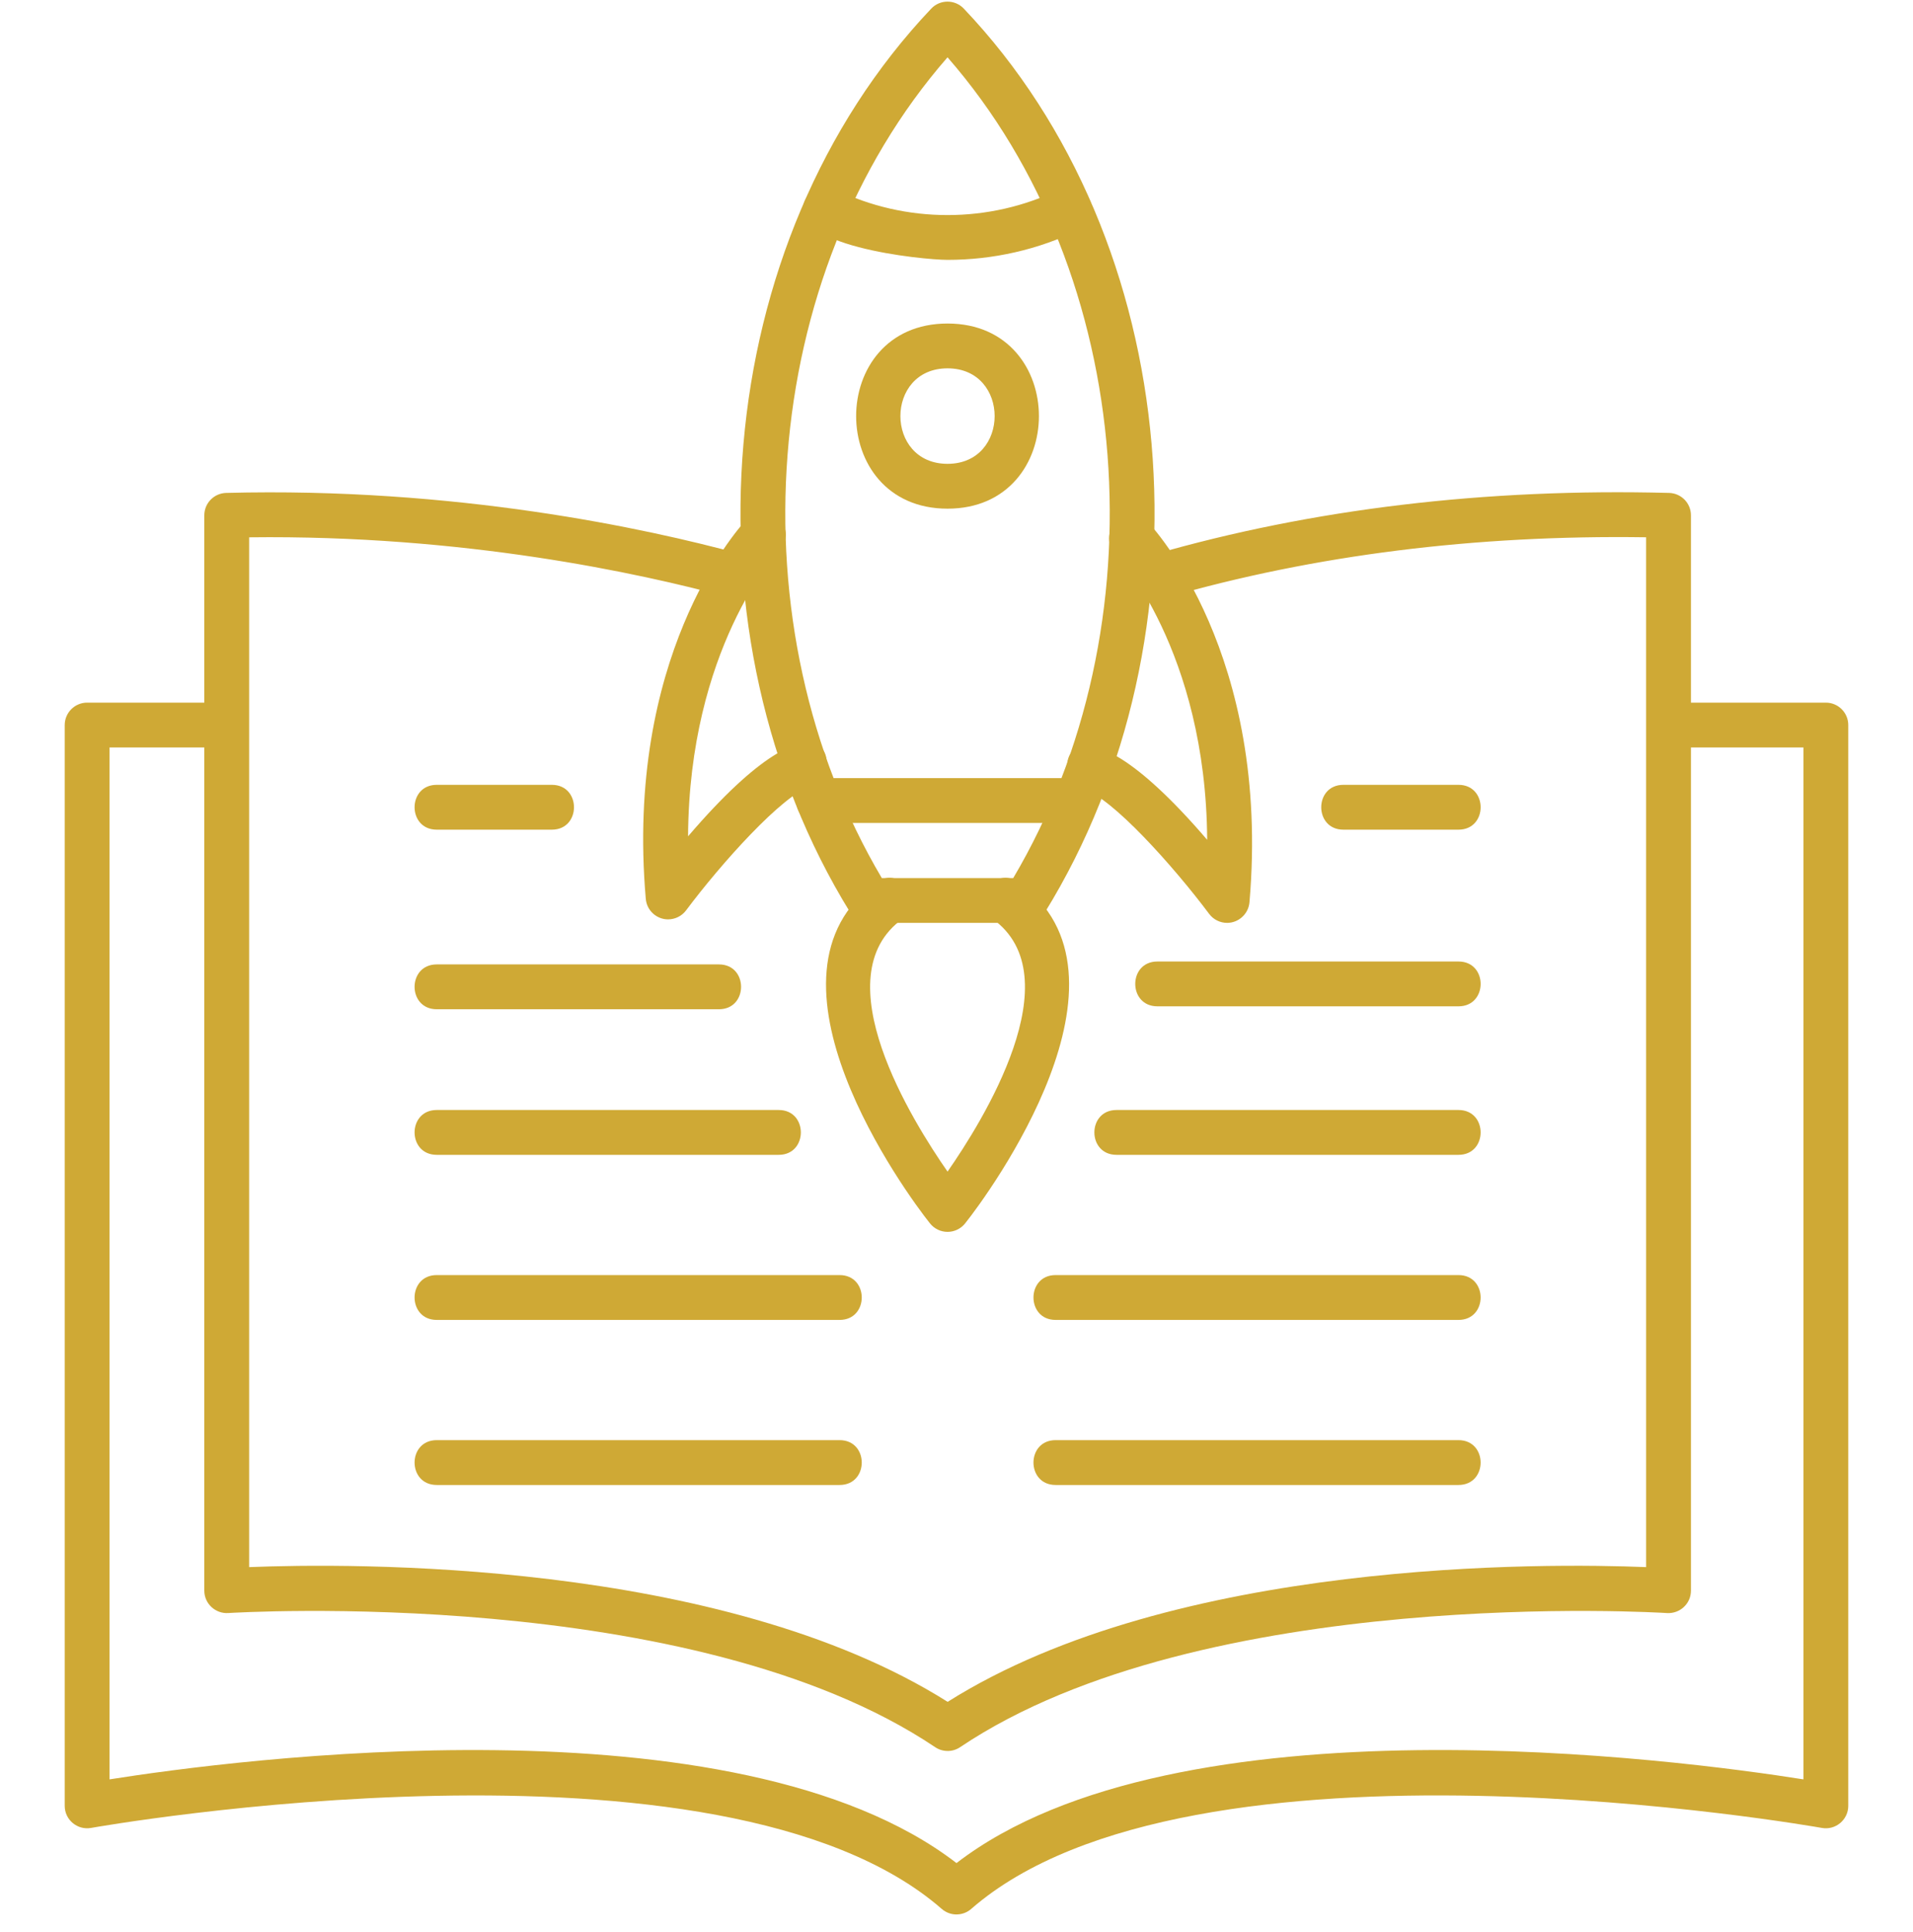
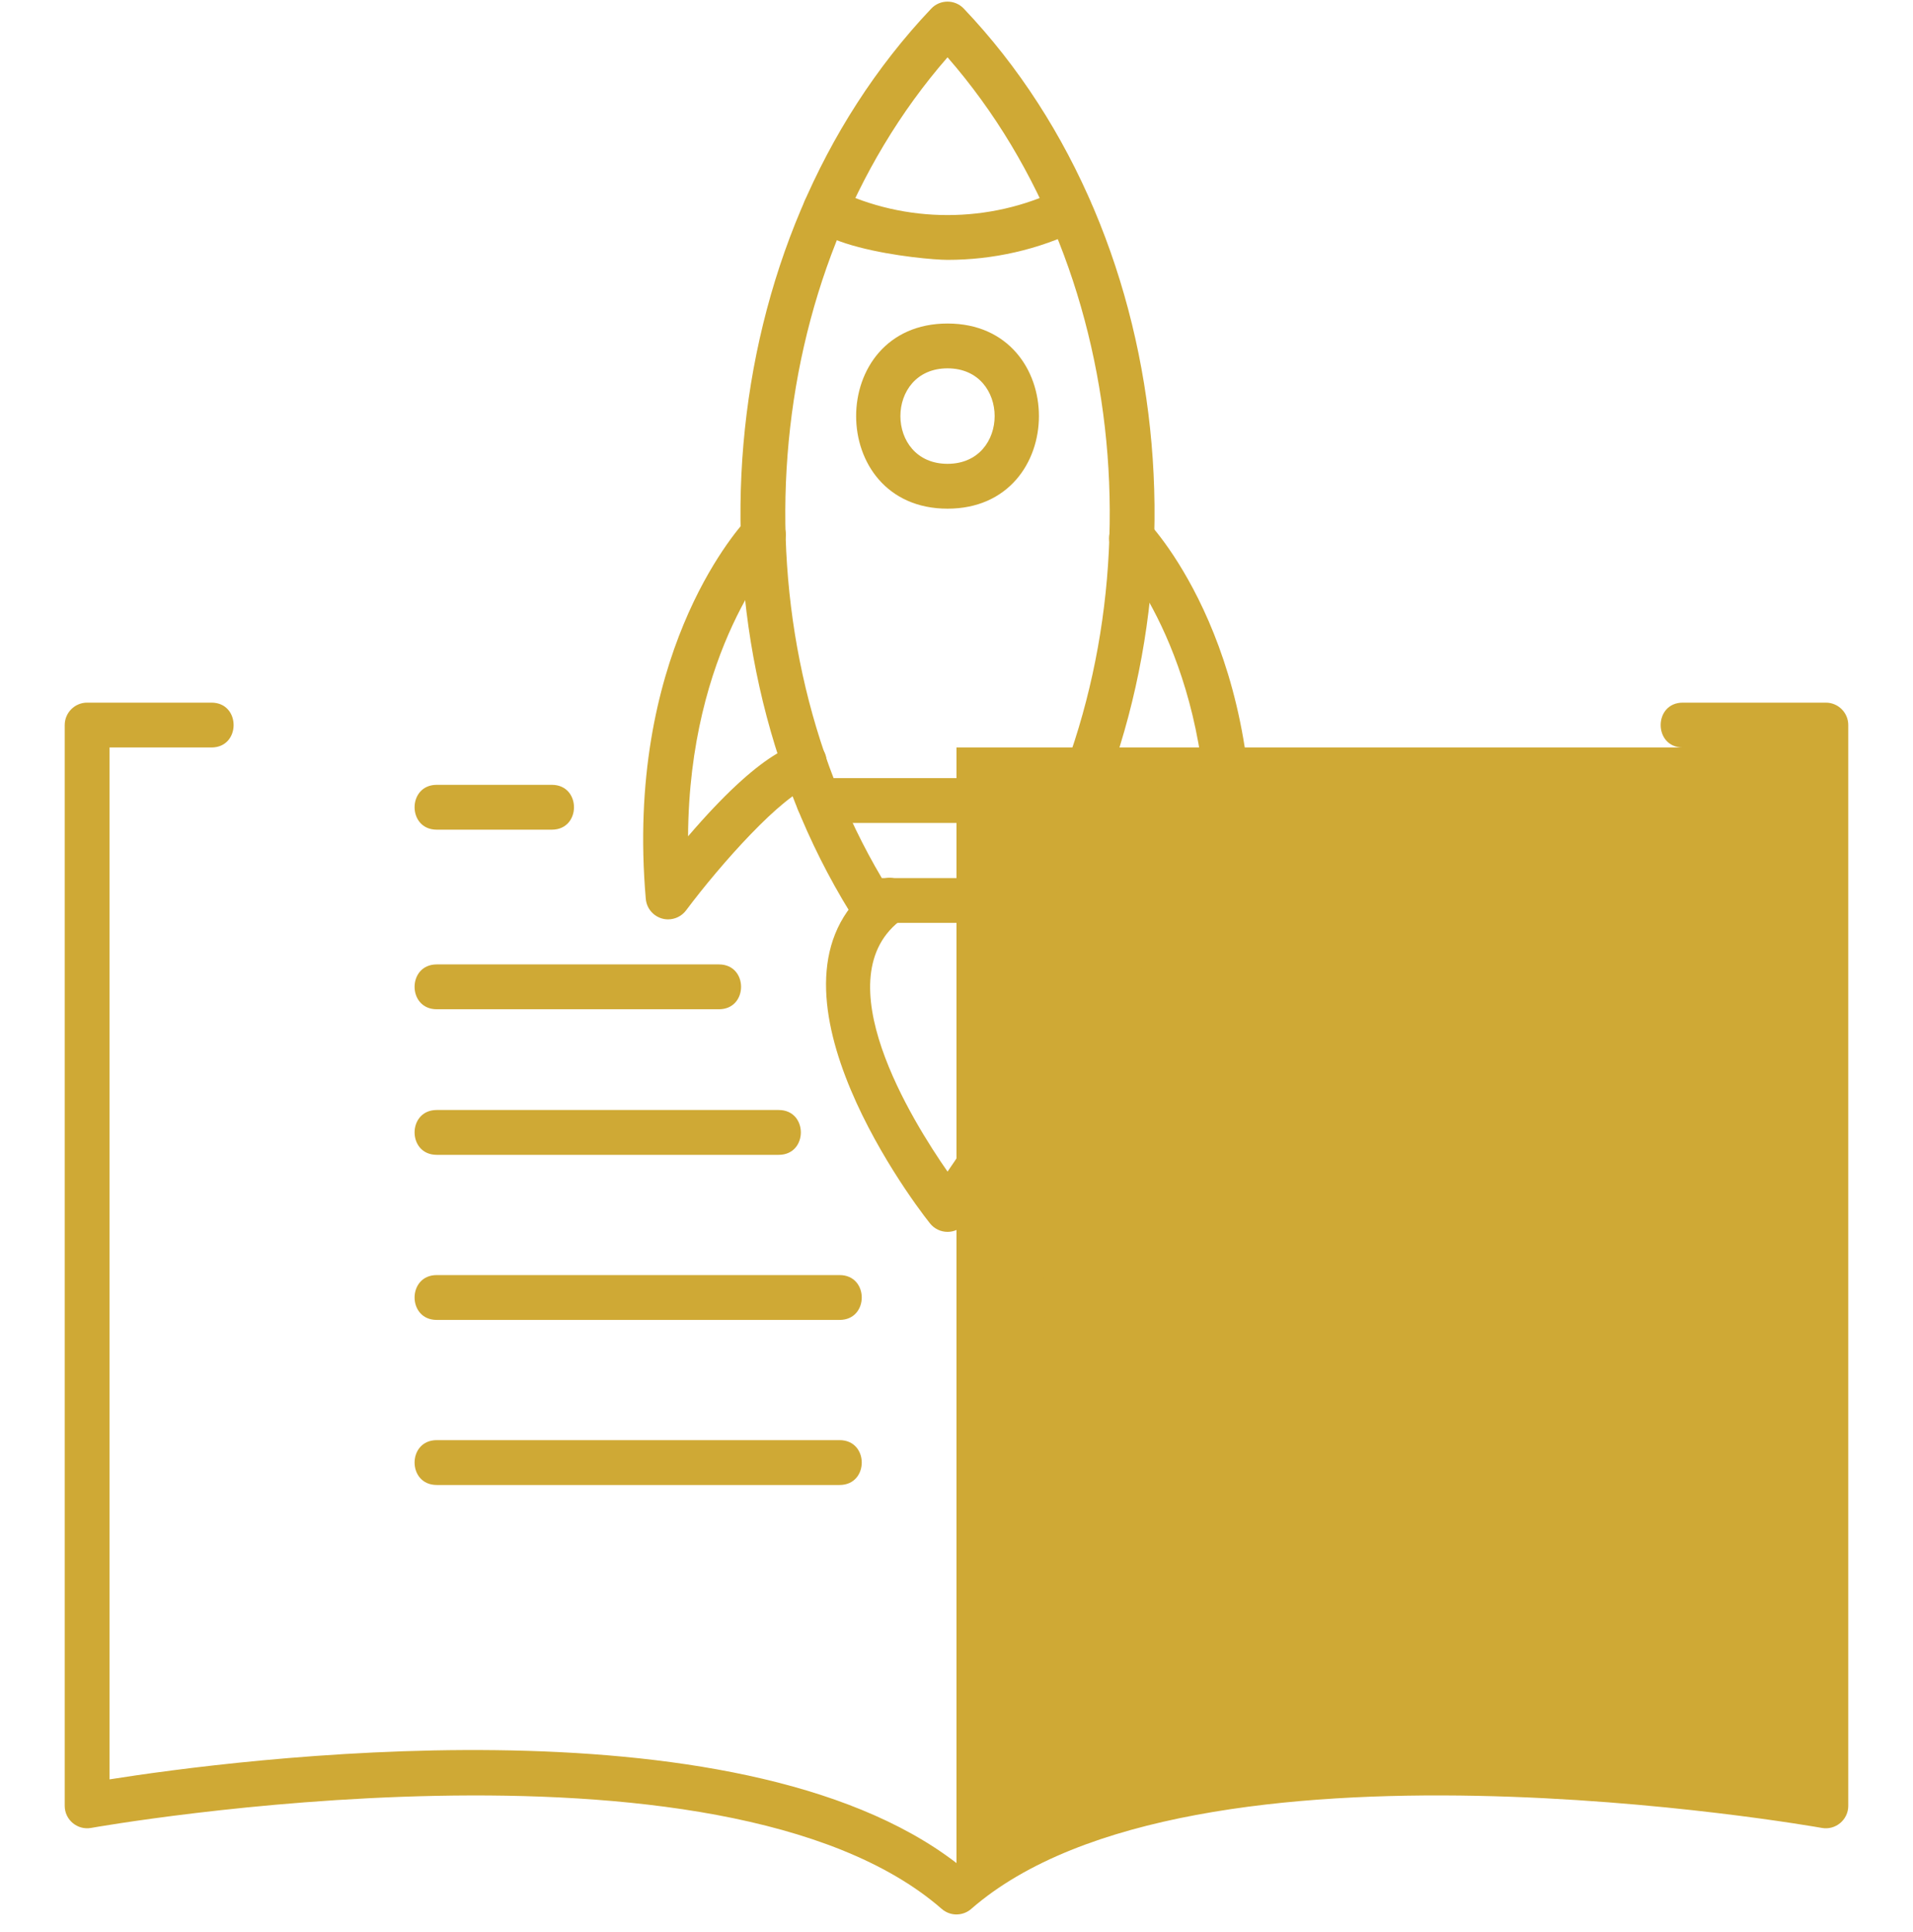
<svg xmlns="http://www.w3.org/2000/svg" width="100" height="101" viewBox="0 0 100 101" fill="#CFA935">
-   <path fill-rule="evenodd" clip-rule="evenodd" d="M50 100.083C49.725 100.083 49.451 99.986 49.229 99.794C37.697 89.734 5.092 95.5 4.764 95.559C4.045 95.688 3.383 95.137 3.383 94.405V37.904C3.383 37.257 3.908 36.732 4.555 36.732H11.055C12.598 36.732 12.597 39.076 11.055 39.076H5.727V93.021C12.135 92.007 38.455 88.507 50 97.397C61.543 88.508 87.865 92.005 94.272 93.021V39.076H87.967C86.424 39.076 86.425 36.732 87.967 36.732H95.444C96.091 36.732 96.616 37.257 96.616 37.904V94.405C96.616 95.139 95.945 95.69 95.234 95.559C94.905 95.5 62.301 89.732 50.768 99.794C50.549 99.986 50.274 100.082 49.999 100.082L50 100.083Z" />
-   <path fill-rule="evenodd" clip-rule="evenodd" d="M49.537 91.536C49.309 91.536 49.081 91.47 48.884 91.337C36.194 82.812 12.174 84.312 11.931 84.326C11.26 84.369 10.68 83.835 10.68 83.157V26.94C10.68 26.305 11.186 25.786 11.82 25.769C23.814 25.456 33.782 27.626 38.655 28.948C40.144 29.352 39.531 31.612 38.041 31.21C33.447 29.963 24.215 27.951 13.024 28.09V81.925C18.177 81.718 37.666 81.478 49.537 88.968C61.406 81.478 80.896 81.716 86.05 81.925L86.049 28.088C77.138 27.956 68.685 29.014 60.954 31.244C59.47 31.67 58.822 29.419 60.303 28.991C68.595 26.601 77.664 25.518 87.251 25.769C87.886 25.786 88.392 26.305 88.392 26.939V83.157C88.392 83.837 87.815 84.367 87.141 84.327C86.901 84.311 62.878 82.812 50.188 91.338C49.993 91.47 49.765 91.537 49.538 91.537L49.537 91.536Z" />
+   <path fill-rule="evenodd" clip-rule="evenodd" d="M50 100.083C49.725 100.083 49.451 99.986 49.229 99.794C37.697 89.734 5.092 95.5 4.764 95.559C4.045 95.688 3.383 95.137 3.383 94.405V37.904C3.383 37.257 3.908 36.732 4.555 36.732H11.055C12.598 36.732 12.597 39.076 11.055 39.076H5.727V93.021C12.135 92.007 38.455 88.507 50 97.397V39.076H87.967C86.424 39.076 86.425 36.732 87.967 36.732H95.444C96.091 36.732 96.616 37.257 96.616 37.904V94.405C96.616 95.139 95.945 95.69 95.234 95.559C94.905 95.5 62.301 89.732 50.768 99.794C50.549 99.986 50.274 100.082 49.999 100.082L50 100.083Z" />
  <path fill-rule="evenodd" clip-rule="evenodd" d="M49.533 13.585C48.229 13.585 40.914 12.86 42.098 10.434C42.382 9.852 43.082 9.612 43.665 9.896C47.338 11.694 51.726 11.692 55.397 9.896C56.785 9.218 57.813 11.324 56.428 12.002C54.27 13.058 51.901 13.585 49.532 13.585H49.533Z" />
  <path fill-rule="evenodd" clip-rule="evenodd" d="M64.146 48.246C63.783 48.246 63.432 48.076 63.207 47.776C61.363 45.31 58.103 41.659 56.634 41.265C54.798 40.773 55.531 35.068 63.104 43.904C63.043 33.997 58.368 28.971 58.316 28.917C57.249 27.81 58.943 26.178 60.011 27.298C60.273 27.573 66.434 34.191 65.314 47.173C65.261 47.777 64.749 48.246 64.145 48.246H64.146Z" />
  <path fill-rule="evenodd" clip-rule="evenodd" d="M34.926 48.063C34.319 48.063 33.811 47.598 33.758 46.992C32.672 34.418 38.379 27.852 39.033 27.145C40.079 26.013 41.801 27.601 40.754 28.736C40.543 28.964 36.025 33.971 35.968 43.72C43.478 34.953 44.163 40.558 42.405 41.09C40.907 41.544 37.678 45.165 35.864 47.592C35.639 47.893 35.288 48.062 34.925 48.062L34.926 48.063Z" />
  <path fill-rule="evenodd" clip-rule="evenodd" d="M49.532 64.399C49.176 64.399 48.84 64.237 48.617 63.96C47.367 62.397 39.01 50.998 45.826 46.121C47.075 45.227 48.439 47.135 47.188 48.029C42.955 51.054 47.724 58.652 49.532 61.249C51.338 58.655 56.109 51.051 51.876 48.029C50.626 47.136 51.985 45.227 53.238 46.121C60.058 50.989 51.692 62.404 50.447 63.96C50.225 64.237 49.888 64.399 49.533 64.399H49.532Z" />
  <path fill-rule="evenodd" clip-rule="evenodd" d="M49.531 26.592C43.161 26.592 43.161 16.913 49.531 16.913C55.901 16.913 55.901 26.592 49.531 26.592ZM49.531 19.256C46.246 19.256 46.246 24.248 49.531 24.248C52.815 24.248 52.815 19.256 49.531 19.256Z" />
-   <path fill-rule="evenodd" clip-rule="evenodd" d="M76.242 43.373H70.223C68.68 43.373 68.681 41.029 70.223 41.029H76.242C77.785 41.029 77.785 43.373 76.242 43.373Z" />
  <path fill-rule="evenodd" clip-rule="evenodd" d="M76.242 52.608H60.501C58.958 52.608 58.958 50.265 60.501 50.265H76.242C77.785 50.265 77.785 52.608 76.242 52.608Z" />
  <path fill-rule="evenodd" clip-rule="evenodd" d="M76.242 60.372H58.364C56.821 60.372 56.822 58.028 58.364 58.028H76.242C77.784 58.028 77.784 60.372 76.242 60.372Z" />
  <path fill-rule="evenodd" clip-rule="evenodd" d="M76.241 77.631H55.18C53.638 77.631 53.638 75.287 55.18 75.287H76.241C77.784 75.287 77.784 77.631 76.241 77.631Z" />
  <path fill-rule="evenodd" clip-rule="evenodd" d="M37.582 52.761H22.829C21.286 52.761 21.286 50.417 22.829 50.417H37.582C39.124 50.417 39.125 52.761 37.582 52.761Z" />
  <path fill-rule="evenodd" clip-rule="evenodd" d="M40.707 60.372H22.829C21.286 60.372 21.286 58.028 22.829 58.028H40.707C42.249 58.028 42.249 60.372 40.707 60.372Z" />
  <path fill-rule="evenodd" clip-rule="evenodd" d="M76.241 69.002H55.18C53.638 69.002 53.638 66.658 55.18 66.658H76.241C77.784 66.658 77.784 69.002 76.241 69.002Z" />
  <path fill-rule="evenodd" clip-rule="evenodd" d="M43.89 69.002H22.829C21.286 69.002 21.286 66.658 22.829 66.658H43.89C45.433 66.658 45.433 69.002 43.89 69.002Z" />
  <path fill-rule="evenodd" clip-rule="evenodd" d="M43.89 77.631H22.829C21.286 77.631 21.286 75.287 22.829 75.287H43.89C45.433 75.287 45.433 77.631 43.89 77.631Z" />
  <path fill-rule="evenodd" clip-rule="evenodd" d="M53.628 48.246H45.435C45.028 48.246 44.651 48.036 44.437 47.69C35.495 33.191 37.1 12.659 48.681 0.449C49.142 -0.037 49.919 -0.036 50.38 0.449C61.958 12.63 63.565 33.197 54.624 47.69C54.411 48.036 54.033 48.246 53.627 48.246H53.628ZM46.096 45.903H52.966C60.749 32.745 59.469 14.384 49.531 2.996C39.592 14.383 38.314 32.744 46.095 45.903H46.096Z" />
  <path fill-rule="evenodd" clip-rule="evenodd" d="M56.165 43.02H42.778C41.235 43.02 41.235 40.677 42.778 40.677H56.165C57.708 40.677 57.708 43.02 56.165 43.02Z" />
  <path fill-rule="evenodd" clip-rule="evenodd" d="M28.848 43.373H22.829C21.286 43.373 21.286 41.029 22.829 41.029H28.848C30.39 41.029 30.391 43.373 28.848 43.373Z" />
</svg>